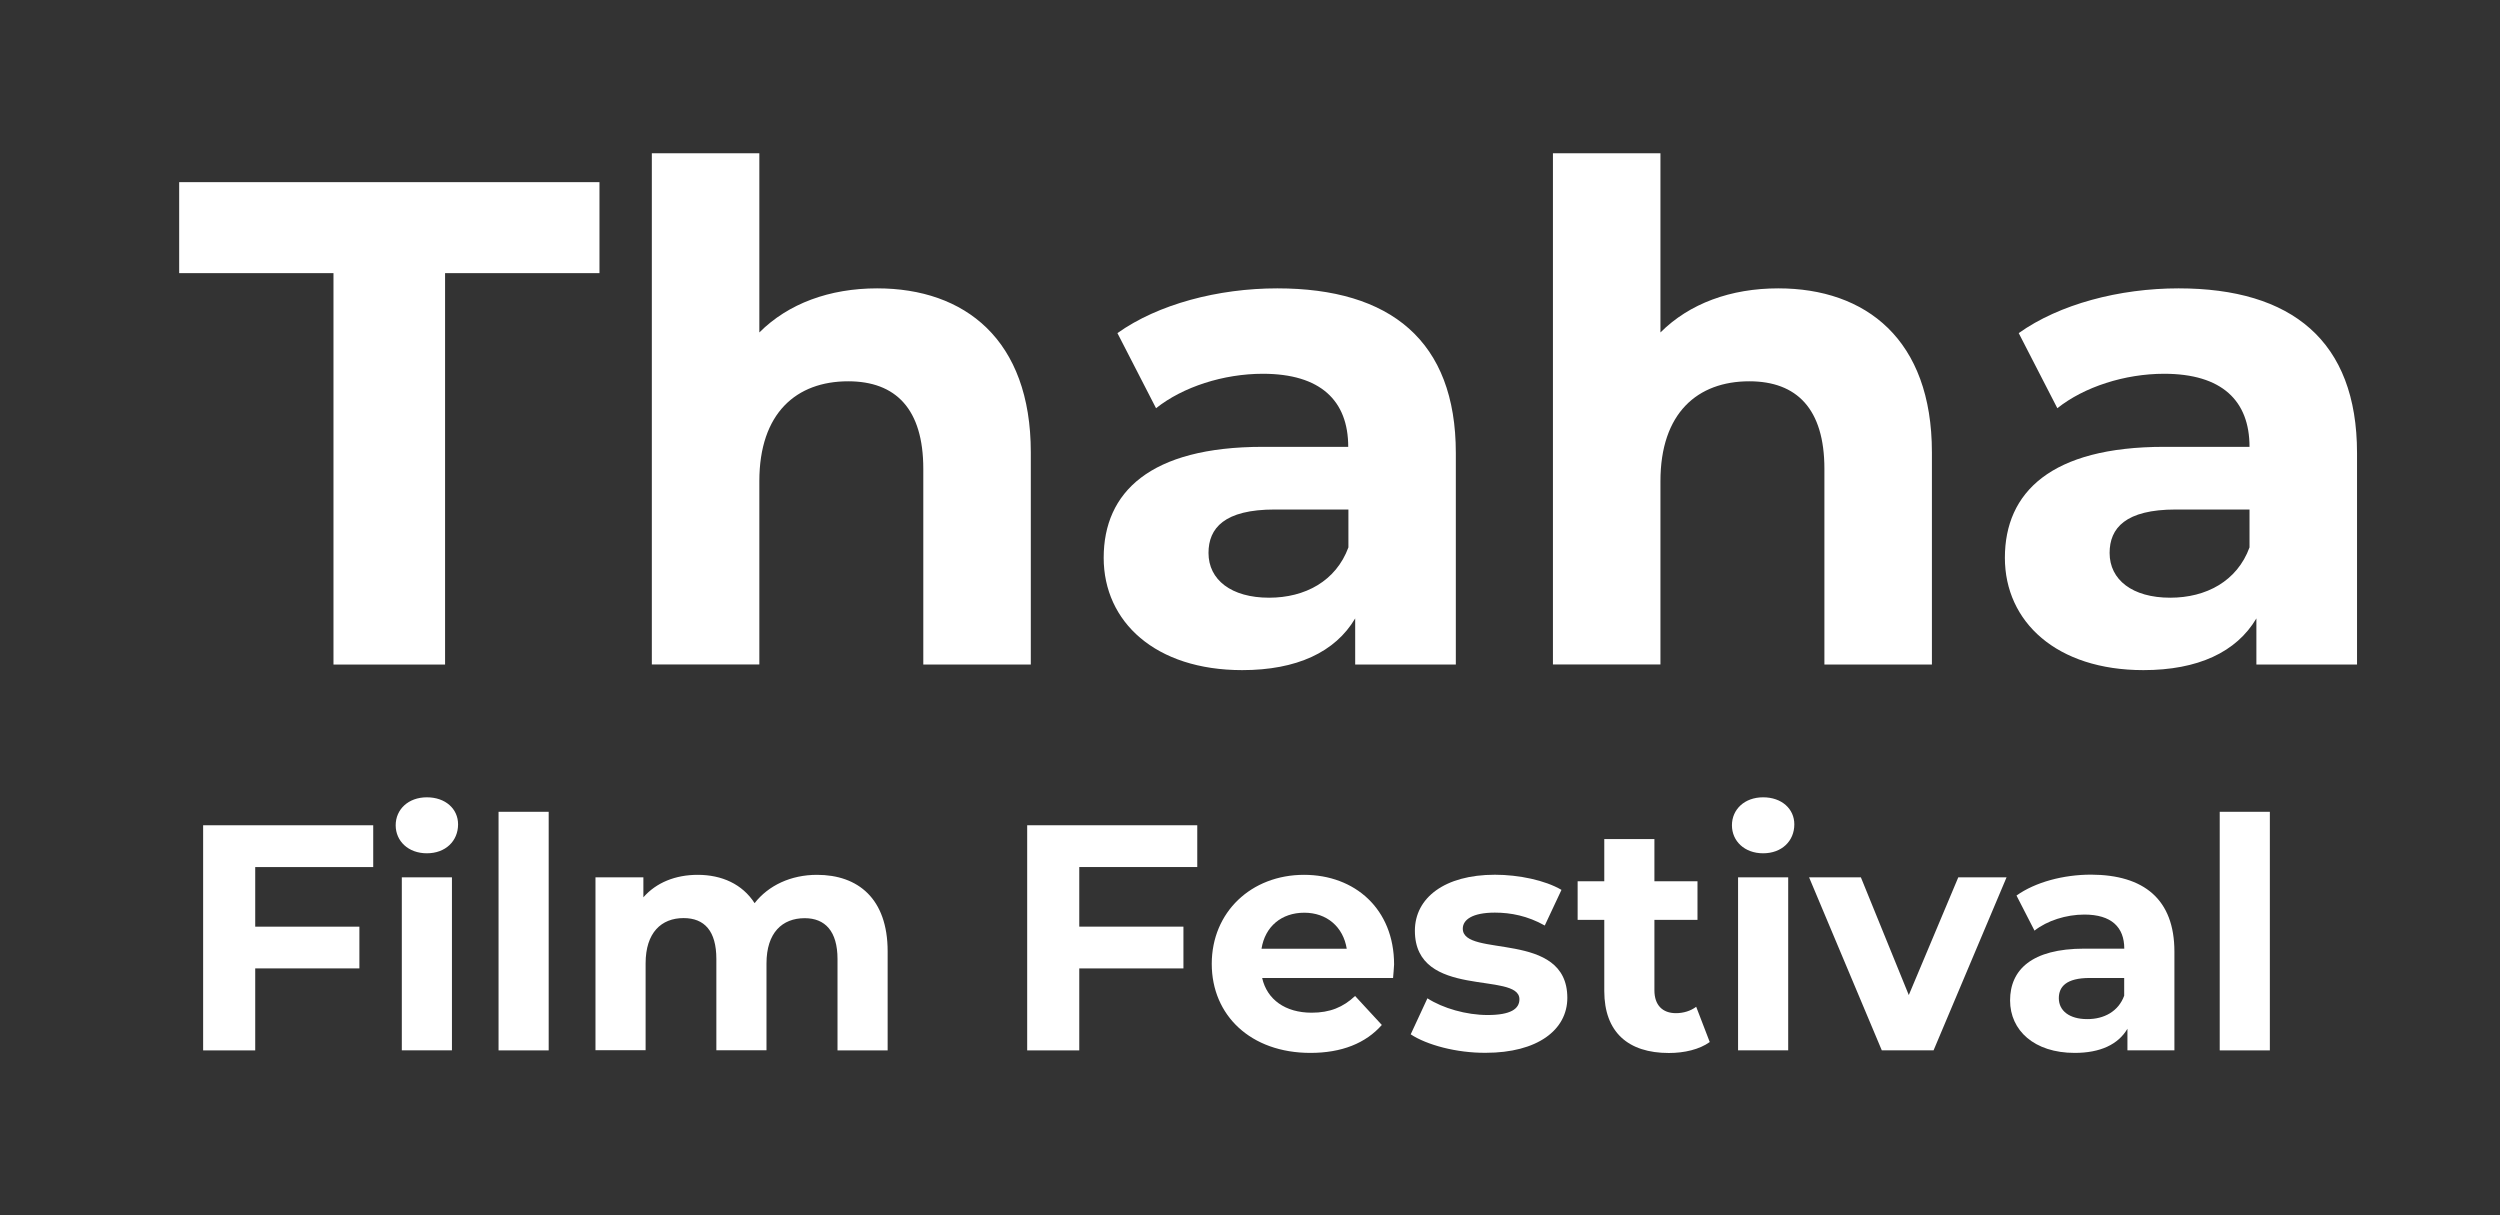
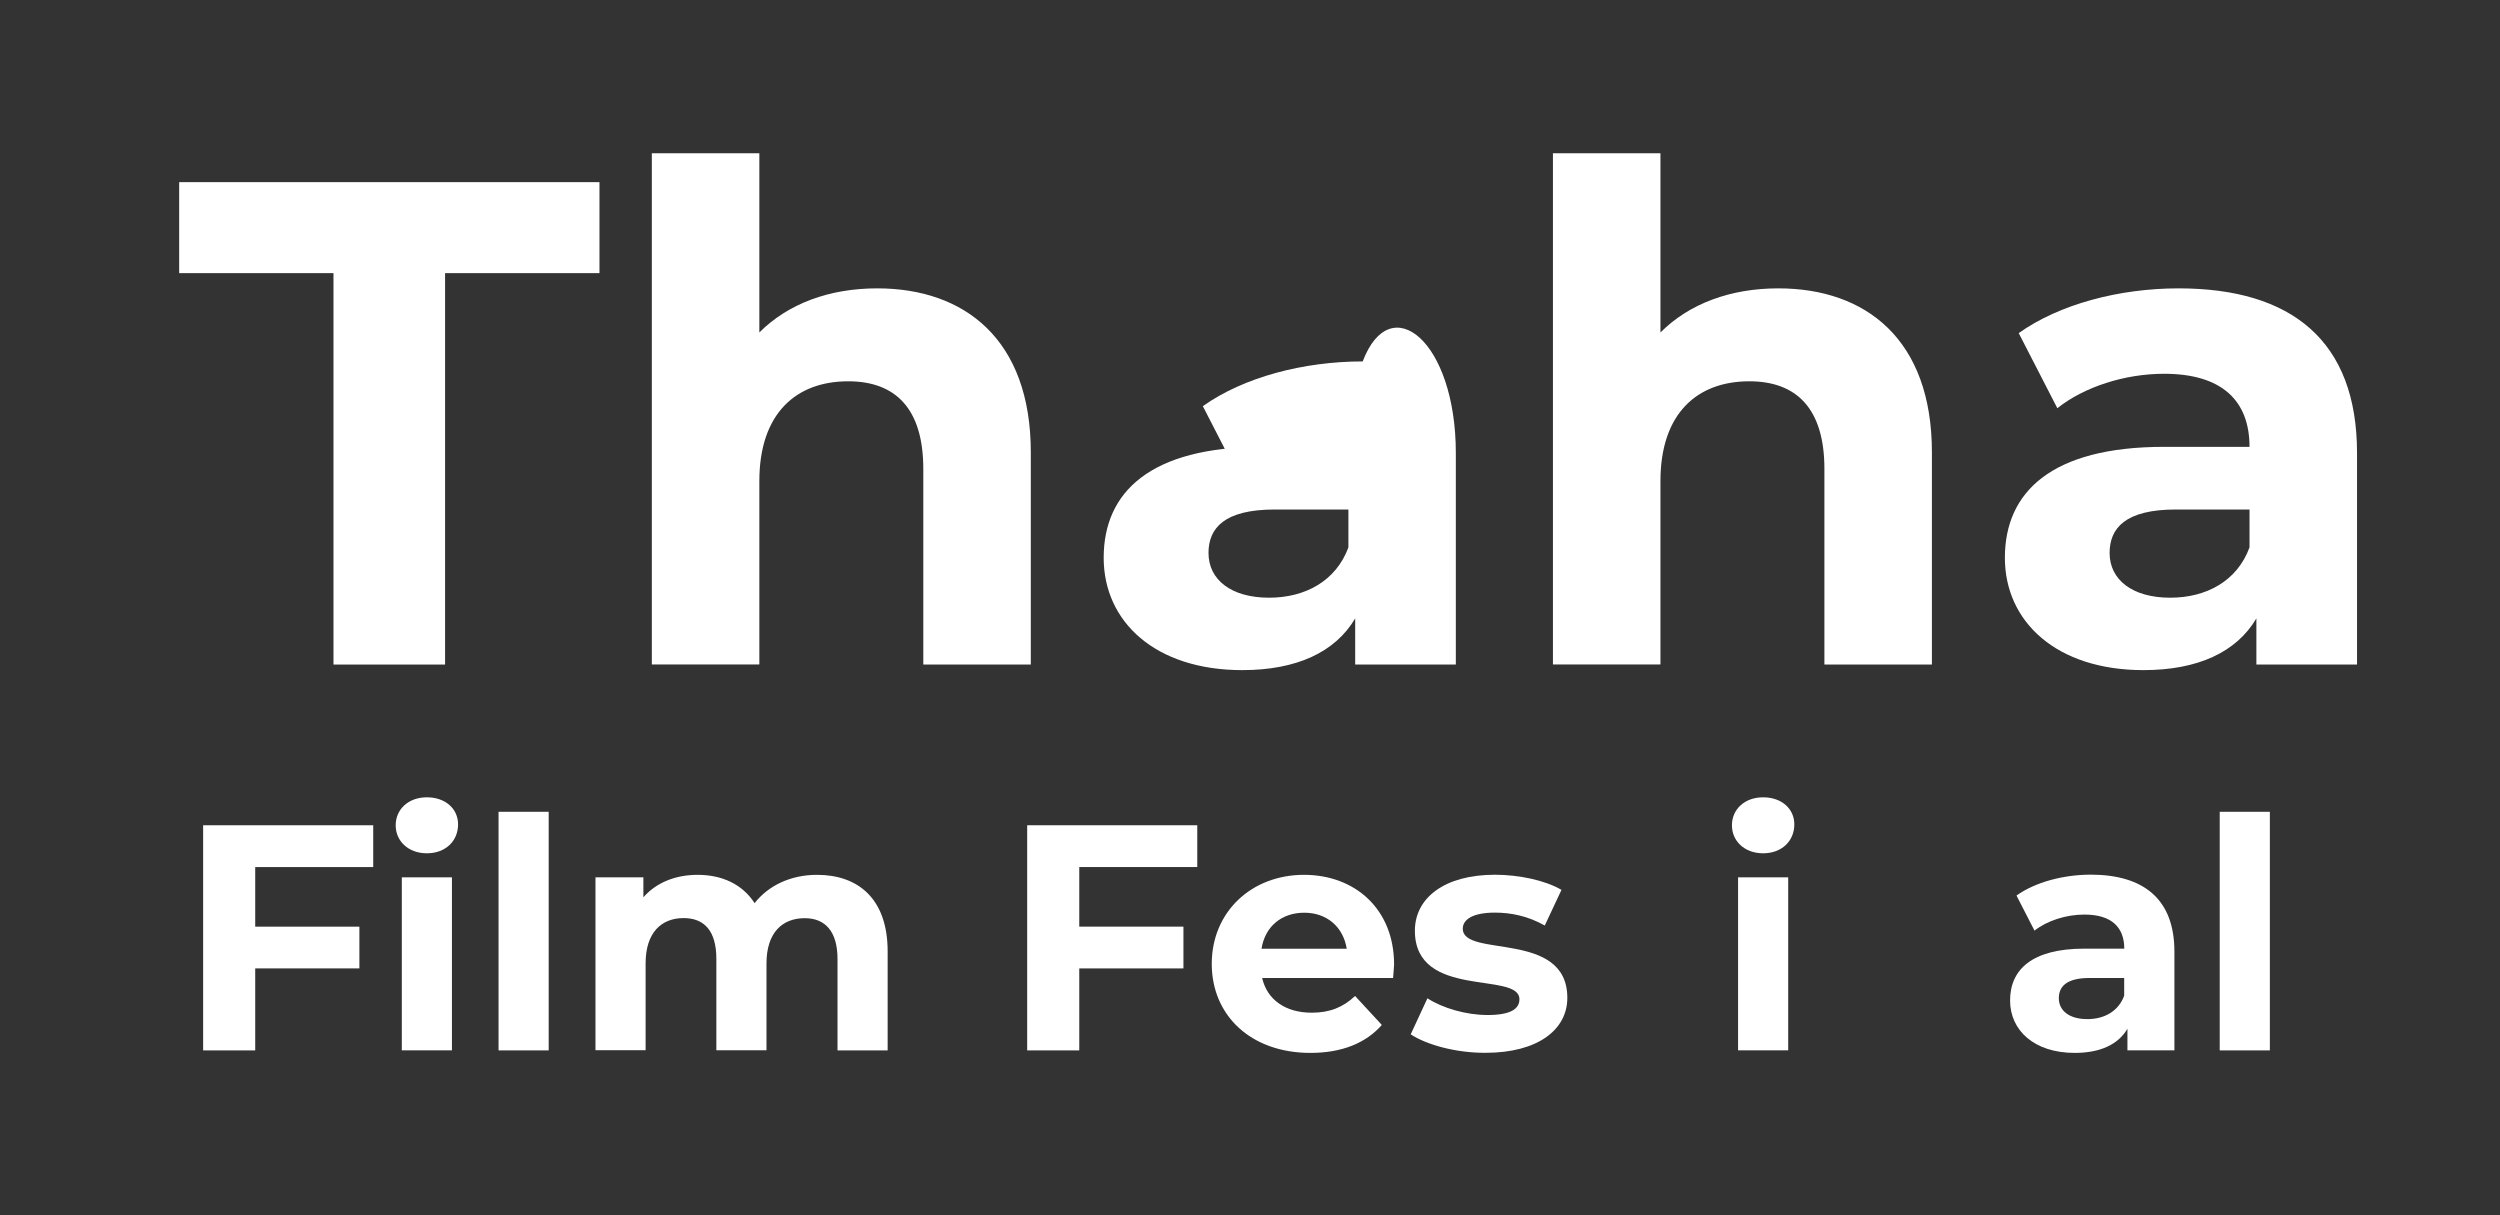
<svg xmlns="http://www.w3.org/2000/svg" version="1.1" id="Layer_1" x="0px" y="0px" viewBox="0 0 269.28 130.89" style="enable-background:new 0 0 269.28 130.89;" xml:space="preserve">
  <rect x="0" y="0" width="269.28" height="130.89" fill="#333333" stroke="none" />
  <style type="text/css">
	.st0{fill:#FFFFFF;}
</style>
  <g>
    <path class="st0" d="M35.92,29.42H19.3v-9.8h45.27v9.8H47.94v42.16H35.92V29.42z" />
    <path class="st0" d="M111.03,48.72v22.86H99.45V50.5c0-6.46-2.97-9.43-8.09-9.43c-5.57,0-9.57,3.41-9.57,10.76v19.74H70.21V16.51   h11.58v19.3c3.12-3.12,7.57-4.75,12.69-4.75C103.9,31.06,111.03,36.55,111.03,48.72z" />
-     <path class="st0" d="M156.81,48.79v22.79h-10.84v-4.97c-2.15,3.64-6.31,5.57-12.17,5.57c-9.35,0-14.92-5.2-14.92-12.1   c0-7.05,4.97-11.95,17.14-11.95h9.2c0-4.97-2.97-7.87-9.2-7.87c-4.23,0-8.61,1.41-11.5,3.71l-4.16-8.09   c4.38-3.12,10.84-4.82,17.22-4.82C149.76,31.06,156.81,36.7,156.81,48.79z M145.24,58.96v-4.08h-7.94c-5.42,0-7.13,2-7.13,4.68   c0,2.89,2.45,4.82,6.53,4.82C140.56,64.38,143.9,62.6,145.24,58.96z" />
+     <path class="st0" d="M156.81,48.79v22.79h-10.84v-4.97c-2.15,3.64-6.31,5.57-12.17,5.57c-9.35,0-14.92-5.2-14.92-12.1   c0-7.05,4.97-11.95,17.14-11.95h9.2c-4.23,0-8.61,1.41-11.5,3.71l-4.16-8.09   c4.38-3.12,10.84-4.82,17.22-4.82C149.76,31.06,156.81,36.7,156.81,48.79z M145.24,58.96v-4.08h-7.94c-5.42,0-7.13,2-7.13,4.68   c0,2.89,2.45,4.82,6.53,4.82C140.56,64.38,143.9,62.6,145.24,58.96z" />
    <path class="st0" d="M208.09,48.72v22.86h-11.58V50.5c0-6.46-2.97-9.43-8.09-9.43c-5.57,0-9.57,3.41-9.57,10.76v19.74h-11.58V16.51   h11.58v19.3c3.12-3.12,7.57-4.75,12.69-4.75C200.97,31.06,208.09,36.55,208.09,48.72z" />
    <path class="st0" d="M253.88,48.79v22.79h-10.84v-4.97c-2.15,3.64-6.31,5.57-12.17,5.57c-9.35,0-14.92-5.2-14.92-12.1   c0-7.05,4.97-11.95,17.15-11.95h9.2c0-4.97-2.97-7.87-9.2-7.87c-4.23,0-8.61,1.41-11.5,3.71l-4.16-8.09   c4.38-3.12,10.84-4.82,17.22-4.82C246.83,31.06,253.88,36.7,253.88,48.79z M242.3,58.96v-4.08h-7.94c-5.42,0-7.13,2-7.13,4.68   c0,2.89,2.45,4.82,6.53,4.82C237.63,64.38,240.97,62.6,242.3,58.96z" />
    <path class="st0" d="M27.49,93.4v6.41h11.22v4.5H27.49v8.83h-5.61V88.89H40.2v4.5H27.49z" />
    <path class="st0" d="M42.62,88.89c0-1.7,1.35-3.01,3.36-3.01c2.01,0,3.36,1.25,3.36,2.91c0,1.8-1.35,3.12-3.36,3.12   C43.97,91.91,42.62,90.59,42.62,88.89z M43.28,94.5h5.4v18.63h-5.4V94.5z" />
    <path class="st0" d="M53.7,87.44h5.4v25.7h-5.4V87.44z" />
    <path class="st0" d="M95.61,102.47v10.67h-5.4v-9.84c0-3.01-1.35-4.4-3.53-4.4c-2.42,0-4.12,1.56-4.12,4.88v9.35h-5.4v-9.84   c0-3.01-1.28-4.4-3.53-4.4c-2.39,0-4.09,1.56-4.09,4.88v9.35h-5.4V94.5h5.16v2.15c1.39-1.59,3.46-2.42,5.85-2.42   c2.6,0,4.81,1,6.13,3.05c1.49-1.91,3.91-3.05,6.72-3.05C92.42,94.23,95.61,96.79,95.61,102.47z" />
    <path class="st0" d="M116.25,93.4v6.41h11.22v4.5h-11.22v8.83h-5.61V88.89h18.32v4.5H116.25z" />
    <path class="st0" d="M150.05,105.34h-14.1c0.52,2.32,2.49,3.74,5.33,3.74c1.97,0,3.39-0.59,4.68-1.8l2.88,3.12   c-1.73,1.97-4.33,3.01-7.69,3.01c-6.44,0-10.63-4.05-10.63-9.59c0-5.58,4.26-9.59,9.94-9.59c5.47,0,9.7,3.67,9.7,9.66   C150.15,104.31,150.08,104.89,150.05,105.34z M135.88,102.19h9.18c-0.38-2.36-2.15-3.88-4.57-3.88   C138.03,98.31,136.26,99.8,135.88,102.19z" />
    <path class="st0" d="M151.95,111.41l1.8-3.88c1.66,1.07,4.19,1.8,6.48,1.8c2.49,0,3.43-0.66,3.43-1.7c0-3.05-11.26,0.07-11.26-7.38   c0-3.53,3.19-6.03,8.62-6.03c2.56,0,5.4,0.59,7.17,1.63l-1.8,3.84c-1.84-1.04-3.67-1.39-5.37-1.39c-2.42,0-3.46,0.76-3.46,1.73   c0,3.19,11.26,0.1,11.26,7.45c0,3.46-3.22,5.92-8.8,5.92C156.87,113.42,153.68,112.55,151.95,111.41z" />
-     <path class="st0" d="M184.16,112.24c-1.11,0.8-2.74,1.18-4.4,1.18c-4.4,0-6.96-2.25-6.96-6.68v-7.66h-2.87v-4.16h2.87v-4.54h5.4   v4.54h4.64v4.16h-4.64v7.59c0,1.59,0.87,2.46,2.32,2.46c0.8,0,1.59-0.24,2.18-0.69L184.16,112.24z" />
    <path class="st0" d="M186.55,88.89c0-1.7,1.35-3.01,3.36-3.01c2.01,0,3.36,1.25,3.36,2.91c0,1.8-1.35,3.12-3.36,3.12   C187.9,91.91,186.55,90.59,186.55,88.89z M187.21,94.5h5.4v18.63h-5.4V94.5z" />
-     <path class="st0" d="M216.13,94.5l-7.86,18.63h-5.58l-7.83-18.63h5.58l5.16,12.68l5.33-12.68H216.13z" />
    <path class="st0" d="M234.21,102.5v10.63h-5.06v-2.32c-1,1.7-2.94,2.6-5.68,2.6c-4.36,0-6.96-2.42-6.96-5.65   c0-3.29,2.32-5.58,8-5.58h4.3c0-2.32-1.39-3.67-4.3-3.67c-1.97,0-4.02,0.66-5.37,1.73l-1.94-3.78c2.04-1.45,5.06-2.25,8.04-2.25   C230.92,94.23,234.21,96.86,234.21,102.5z M228.8,107.25v-1.91h-3.71c-2.53,0-3.33,0.94-3.33,2.18c0,1.35,1.14,2.25,3.05,2.25   C226.62,109.78,228.18,108.95,228.8,107.25z" />
    <path class="st0" d="M239.09,87.44h5.4v25.7h-5.4V87.44z" />
  </g>
</svg>